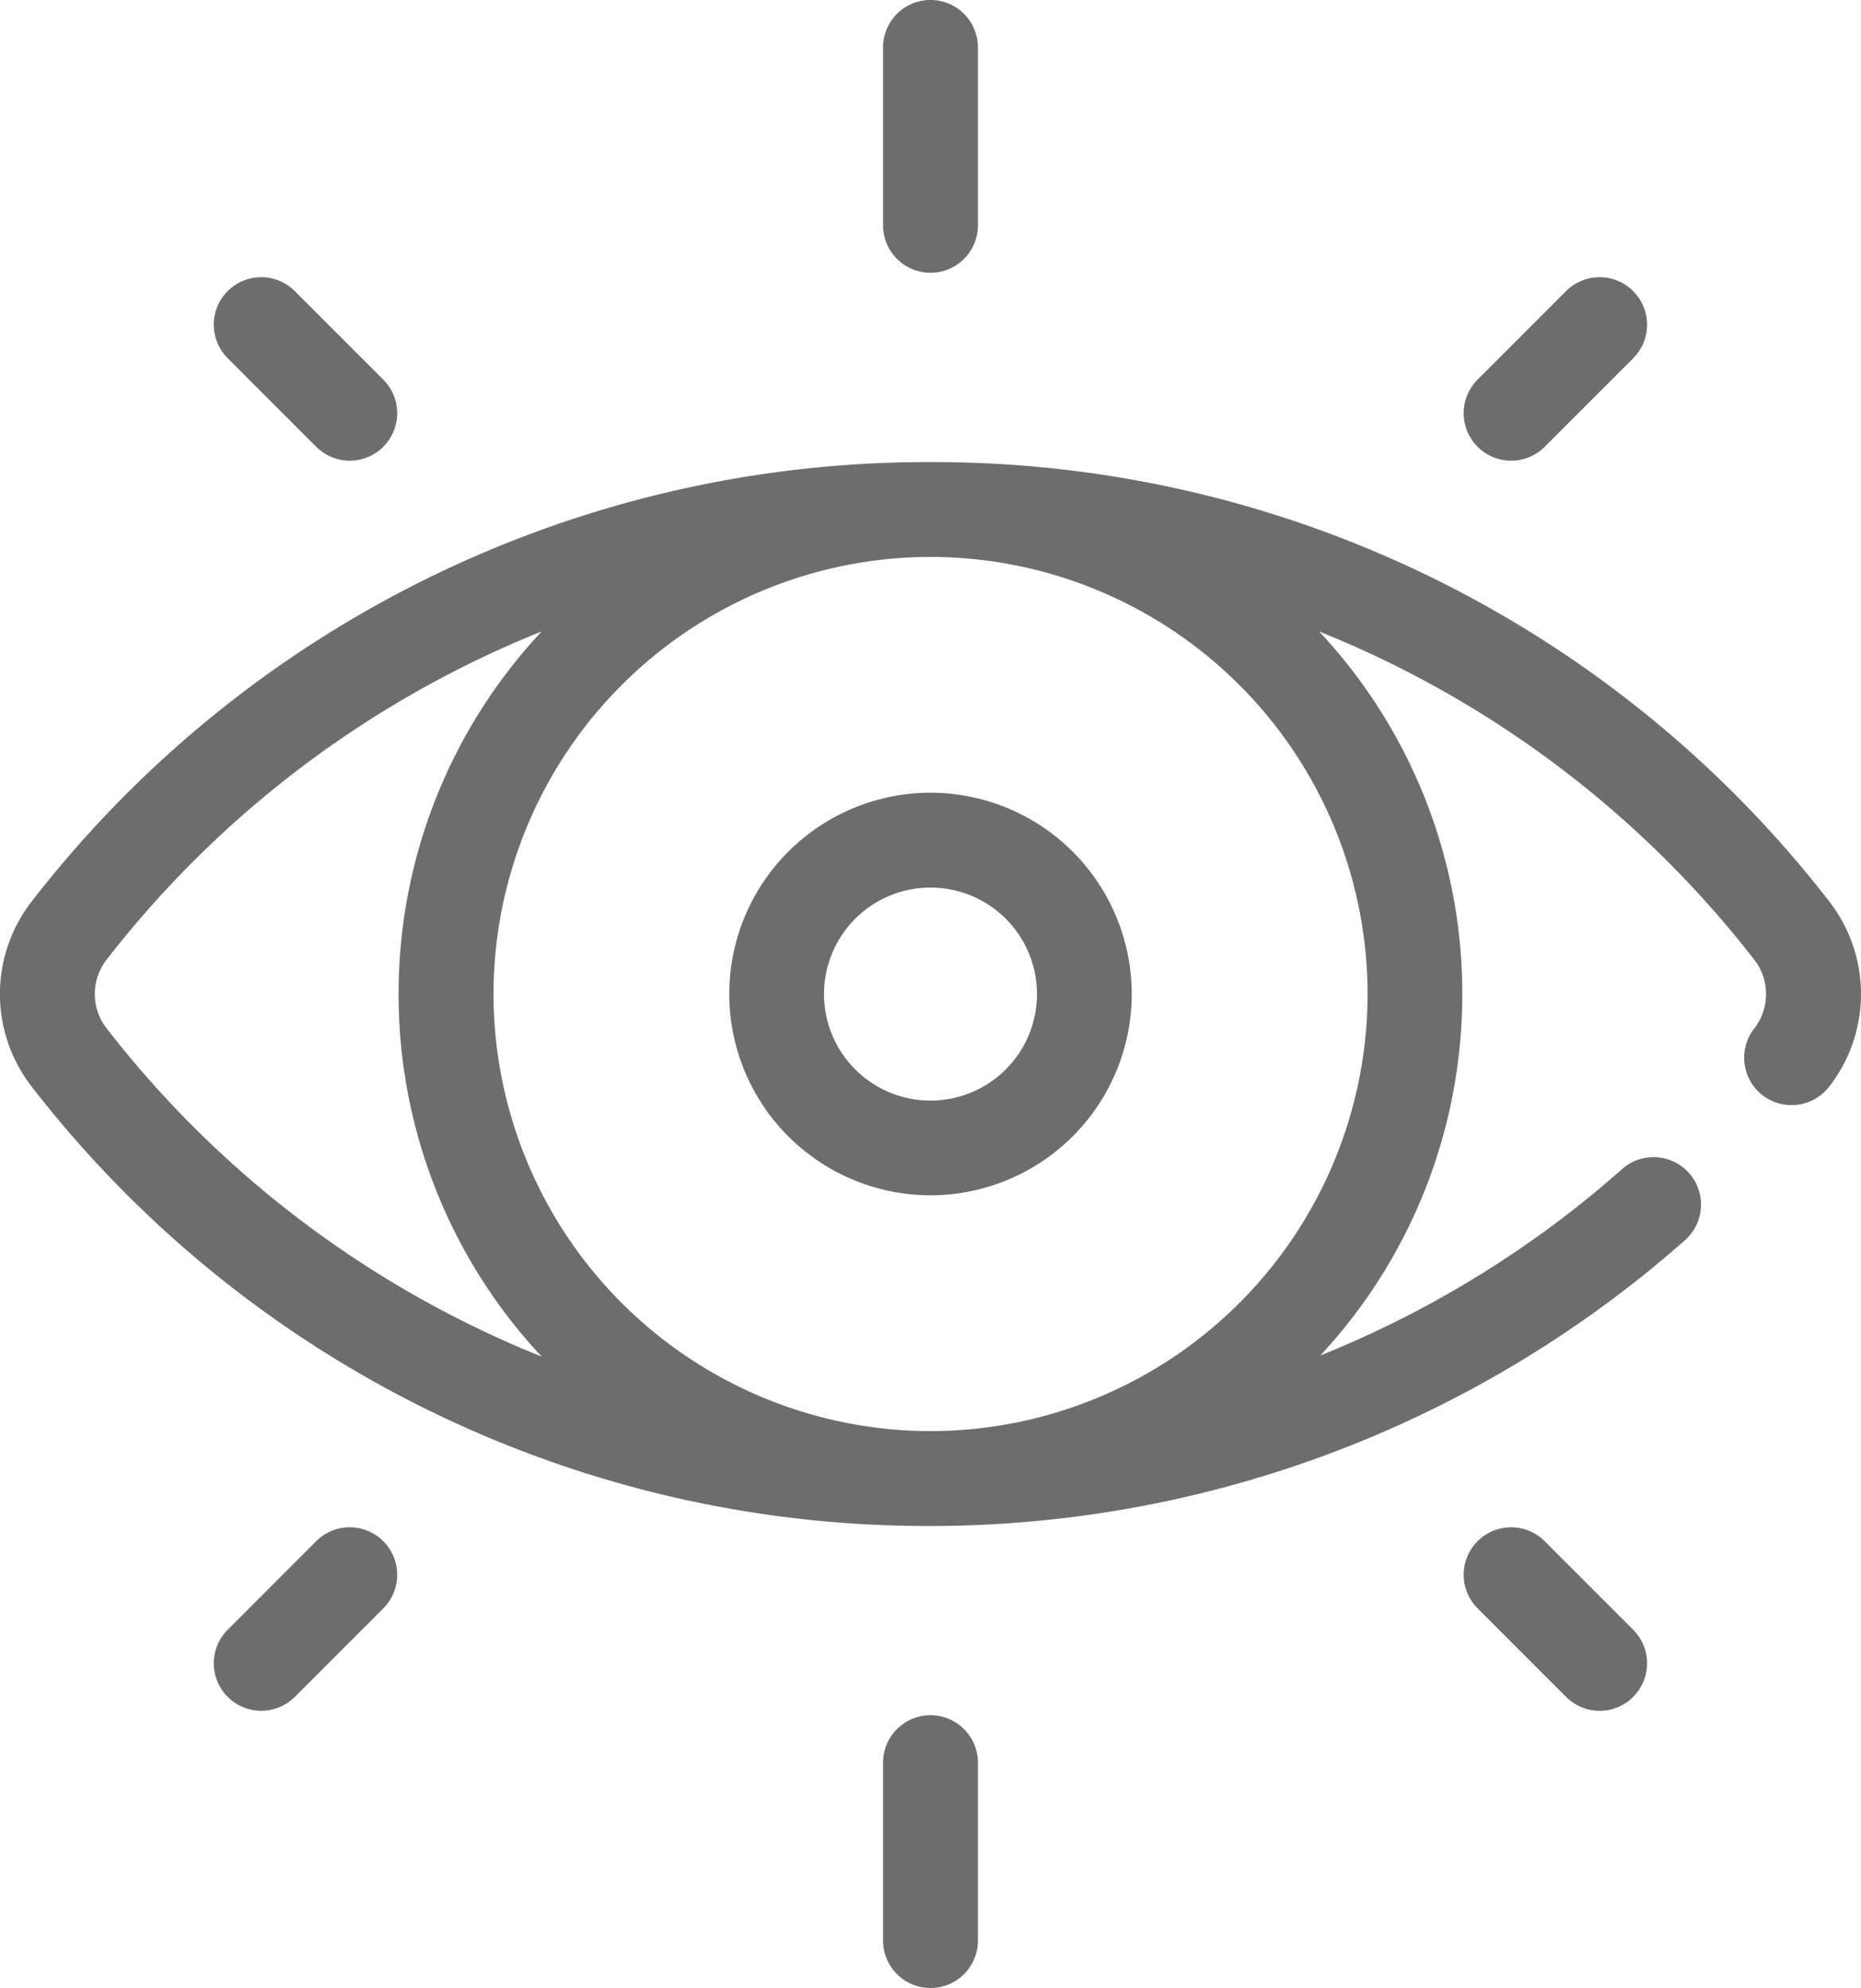
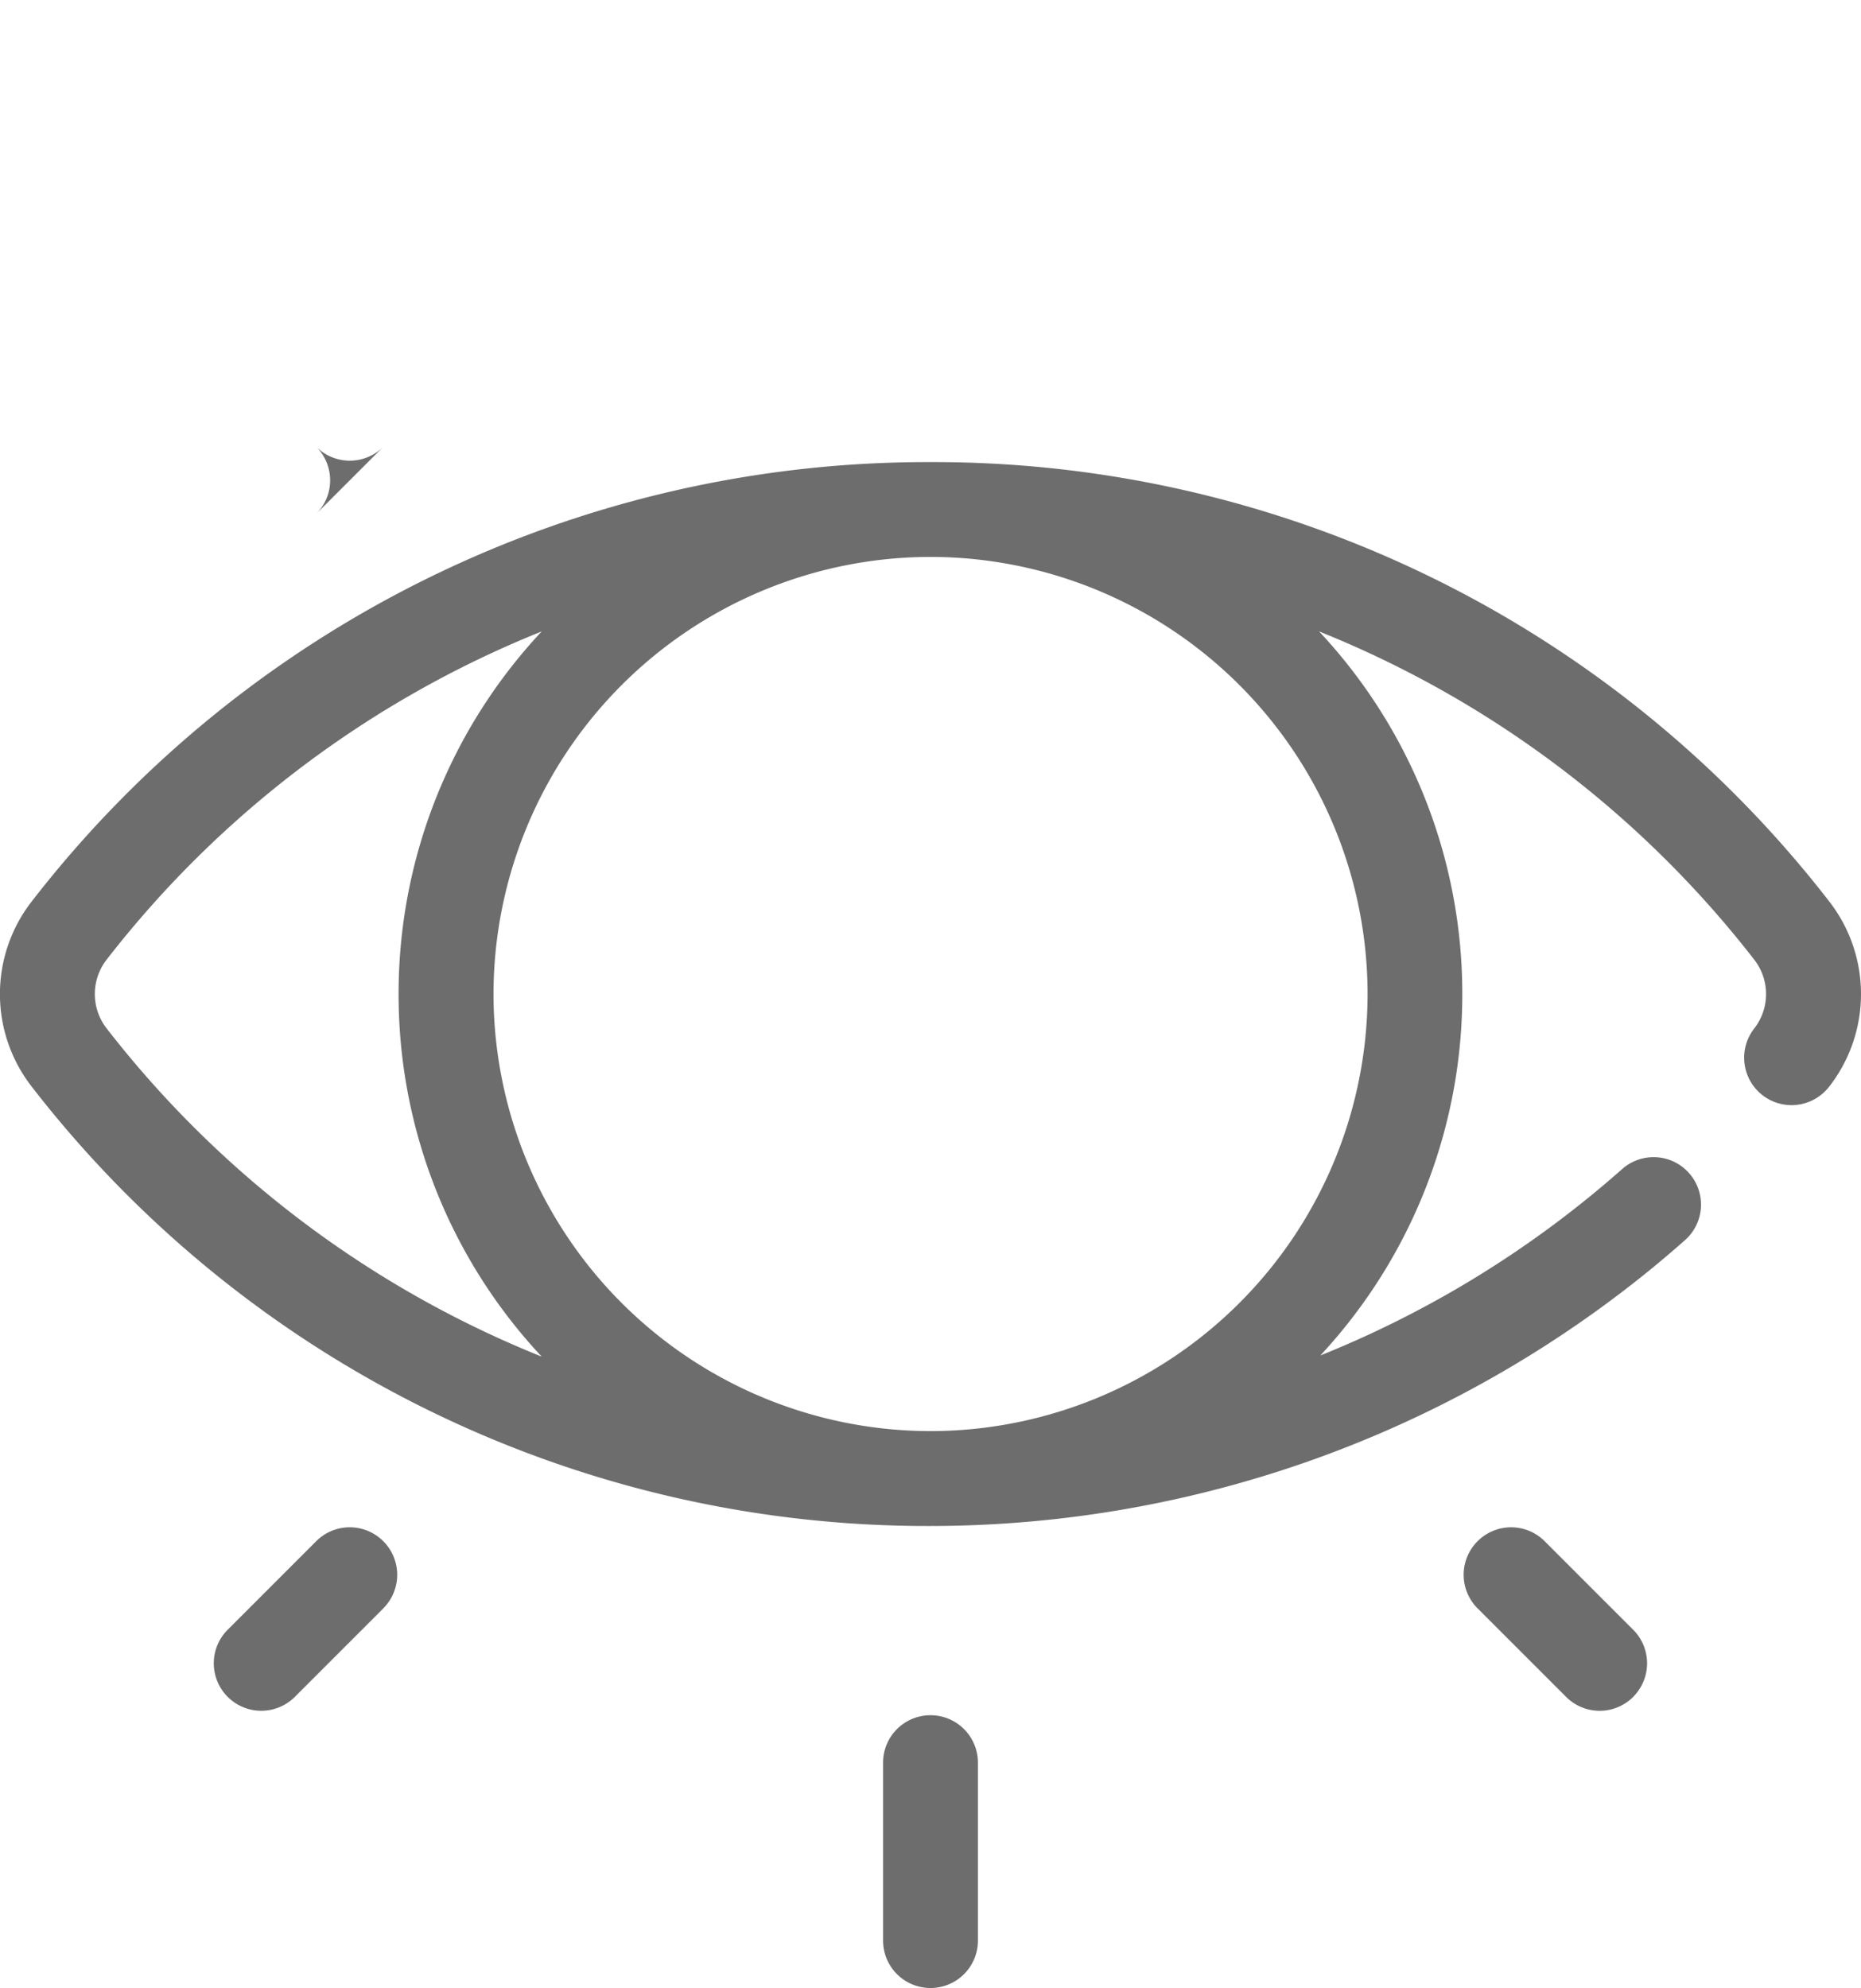
<svg xmlns="http://www.w3.org/2000/svg" width="80.394" height="85.862" viewBox="0 0 80.394 85.862">
  <g id="Group_311" data-name="Group 311" transform="translate(0)">
    <path id="Path_450" data-name="Path 450" d="M-208,425.431h-.05A18.9,18.9,0,0,0-226.9,444.31a18.9,18.9,0,0,0,18.854,18.877H-208a18.9,18.9,0,0,0,18.86-18.877A18.9,18.9,0,0,0-208,425.431m-35.609,17.389a2.418,2.418,0,0,0,0,2.979,45,45,0,0,0,18.792,14.171A22.879,22.879,0,0,1-231,444.31a22.882,22.882,0,0,1,6.183-15.661,44.977,44.977,0,0,0-18.792,14.171m74.4,5.5a2.05,2.05,0,0,1-2.875.356,2.05,2.05,0,0,1-.356-2.875,2.418,2.418,0,0,0,0-2.979,44.986,44.986,0,0,0-18.795-14.173,22.88,22.88,0,0,1,6.186,15.662,22.89,22.89,0,0,1-6.133,15.61,44.959,44.959,0,0,0,11.732-6.939c.441-.361.88-.736,1.307-1.113a2.048,2.048,0,0,1,2.891.176,2.049,2.049,0,0,1-.175,2.893c-.465.412-.945.819-1.425,1.214a49.29,49.29,0,0,1-31.173,11.133,48.923,48.923,0,0,1-38.816-18.965,6.512,6.512,0,0,1,0-8.019,48.923,48.923,0,0,1,38.816-18.965A48.923,48.923,0,0,1-169.206,440.3a6.512,6.512,0,0,1,0,8.019" transform="translate(248.219 -401.378)" fill="#6d6d6e" />
-     <path id="Path_451" data-name="Path 451" d="M-219.18,434.654a4.6,4.6,0,0,0-4.6,4.6,4.6,4.6,0,0,0,4.6,4.6,4.6,4.6,0,0,0,4.6-4.6,4.6,4.6,0,0,0-4.6-4.6m0,13.29a8.7,8.7,0,0,1-8.693-8.693,8.7,8.7,0,0,1,8.693-8.694,8.7,8.7,0,0,1,8.693,8.694,8.7,8.7,0,0,1-8.693,8.693" transform="translate(259.377 -396.32)" fill="#6d6d6e" />
    <path id="Path_452" data-name="Path 452" d="M-221.533,468.069a2.048,2.048,0,0,1-2.049-2.049v-7.683a2.048,2.048,0,0,1,2.049-2.049,2.048,2.048,0,0,1,2.049,2.049v7.683a2.048,2.048,0,0,1-2.049,2.049" transform="translate(261.73 -382.208)" fill="#6d6d6e" />
-     <path id="Path_453" data-name="Path 453" d="M-221.533,420.226a2.048,2.048,0,0,1-2.049-2.049v-7.683a2.048,2.048,0,0,1,2.049-2.049,2.048,2.048,0,0,1,2.049,2.049v7.683a2.048,2.048,0,0,1-2.049,2.049" transform="translate(261.73 -408.446)" fill="#6d6d6e" />
    <path id="Path_454" data-name="Path 454" d="M-200.061,458.369a2.048,2.048,0,0,1-2.9,0l-3.823-3.823a2.048,2.048,0,0,1,0-2.9,2.045,2.045,0,0,1,1.449-.6,2.044,2.044,0,0,1,1.448.6l3.823,3.823a2.048,2.048,0,0,1,0,2.9" transform="translate(270.615 -385.082)" fill="#6d6d6e" />
-     <path id="Path_455" data-name="Path 455" d="M-234.931,423.5a2.049,2.049,0,0,1-2.9,0l-3.823-3.823a2.048,2.048,0,0,1,0-2.9,2.045,2.045,0,0,1,1.449-.6,2.044,2.044,0,0,1,1.448.6l3.823,3.823a2.048,2.048,0,0,1,0,2.9" transform="translate(251.491 -404.205)" fill="#6d6d6e" />
+     <path id="Path_455" data-name="Path 455" d="M-234.931,423.5a2.049,2.049,0,0,1-2.9,0l-3.823-3.823l3.823,3.823a2.048,2.048,0,0,1,0,2.9" transform="translate(251.491 -404.205)" fill="#6d6d6e" />
    <path id="Path_456" data-name="Path 456" d="M-234.931,454.546l-3.823,3.823a2.051,2.051,0,0,1-2.9,0,2.048,2.048,0,0,1,0-2.9l3.823-3.823a2.038,2.038,0,0,1,1.449-.6,2.037,2.037,0,0,1,1.448.6,2.048,2.048,0,0,1,0,2.9" transform="translate(251.491 -385.082)" fill="#6d6d6e" />
-     <path id="Path_457" data-name="Path 457" d="M-200.061,419.677l-3.823,3.823a2.05,2.05,0,0,1-2.9,0,2.05,2.05,0,0,1,0-2.9l3.823-3.822a2.039,2.039,0,0,1,1.449-.6,2.038,2.038,0,0,1,1.448.6,2.048,2.048,0,0,1,0,2.9" transform="translate(270.615 -404.205)" fill="#6d6d6e" />
  </g>
</svg>